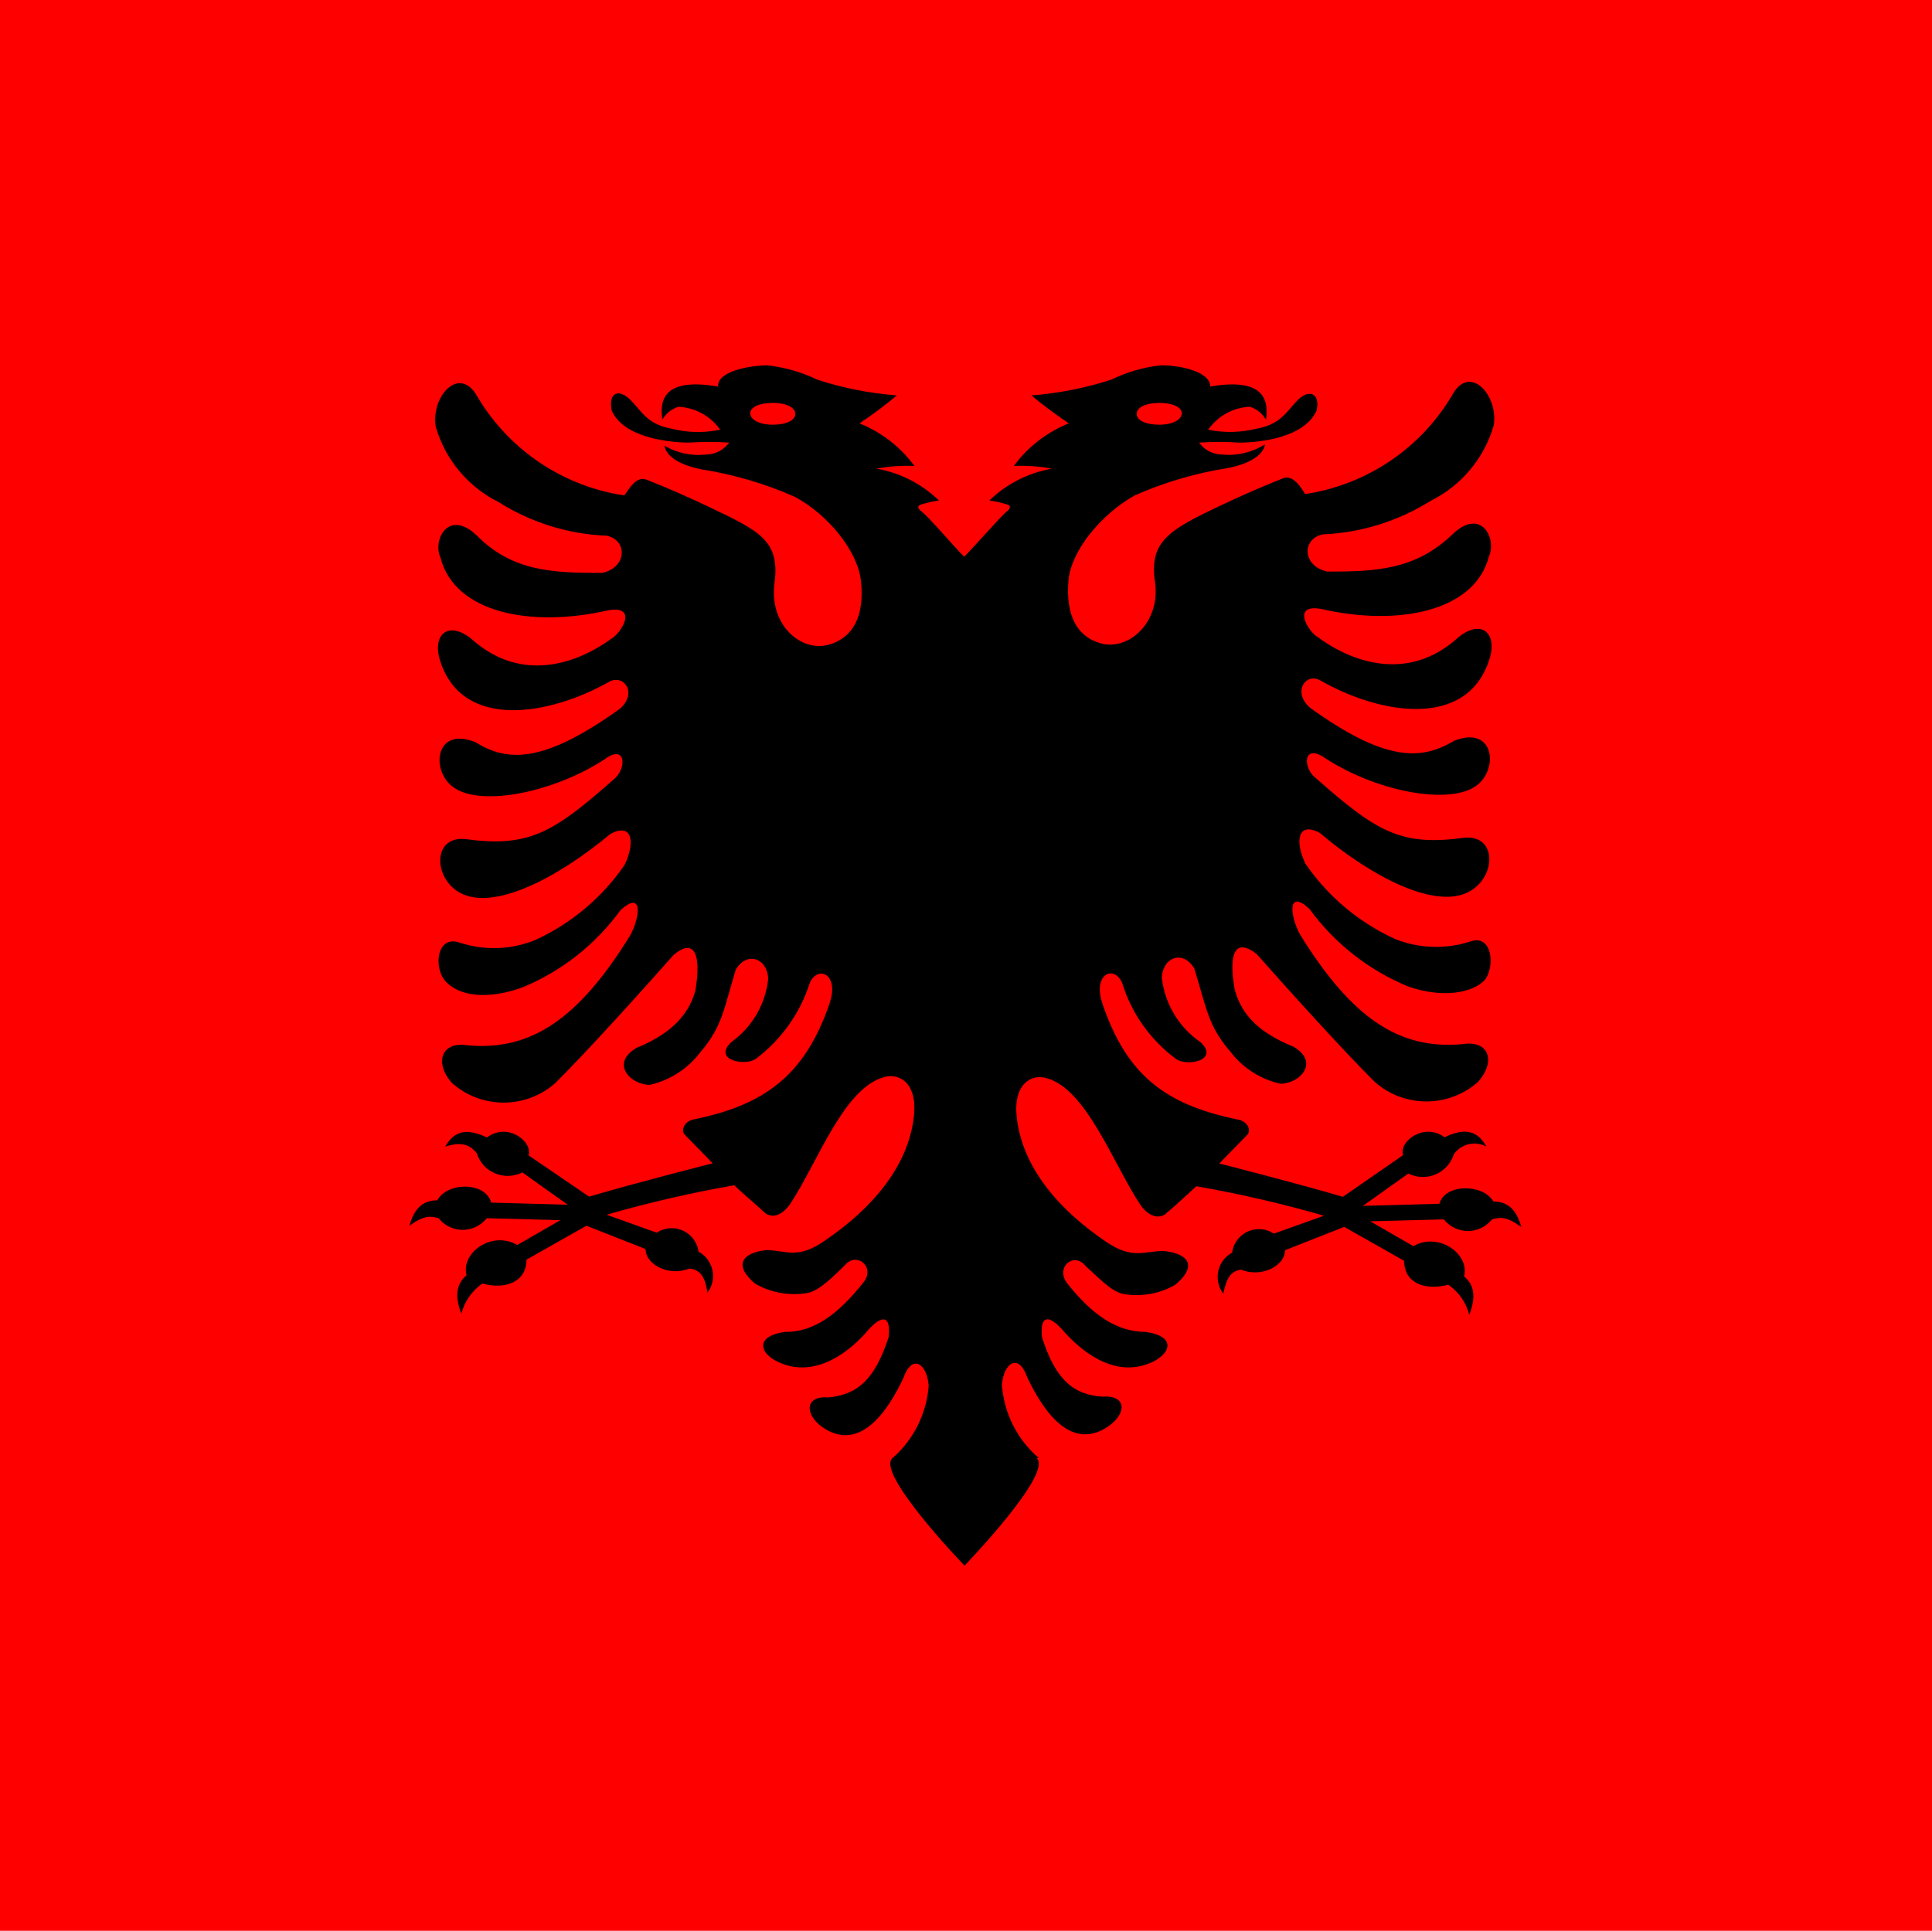
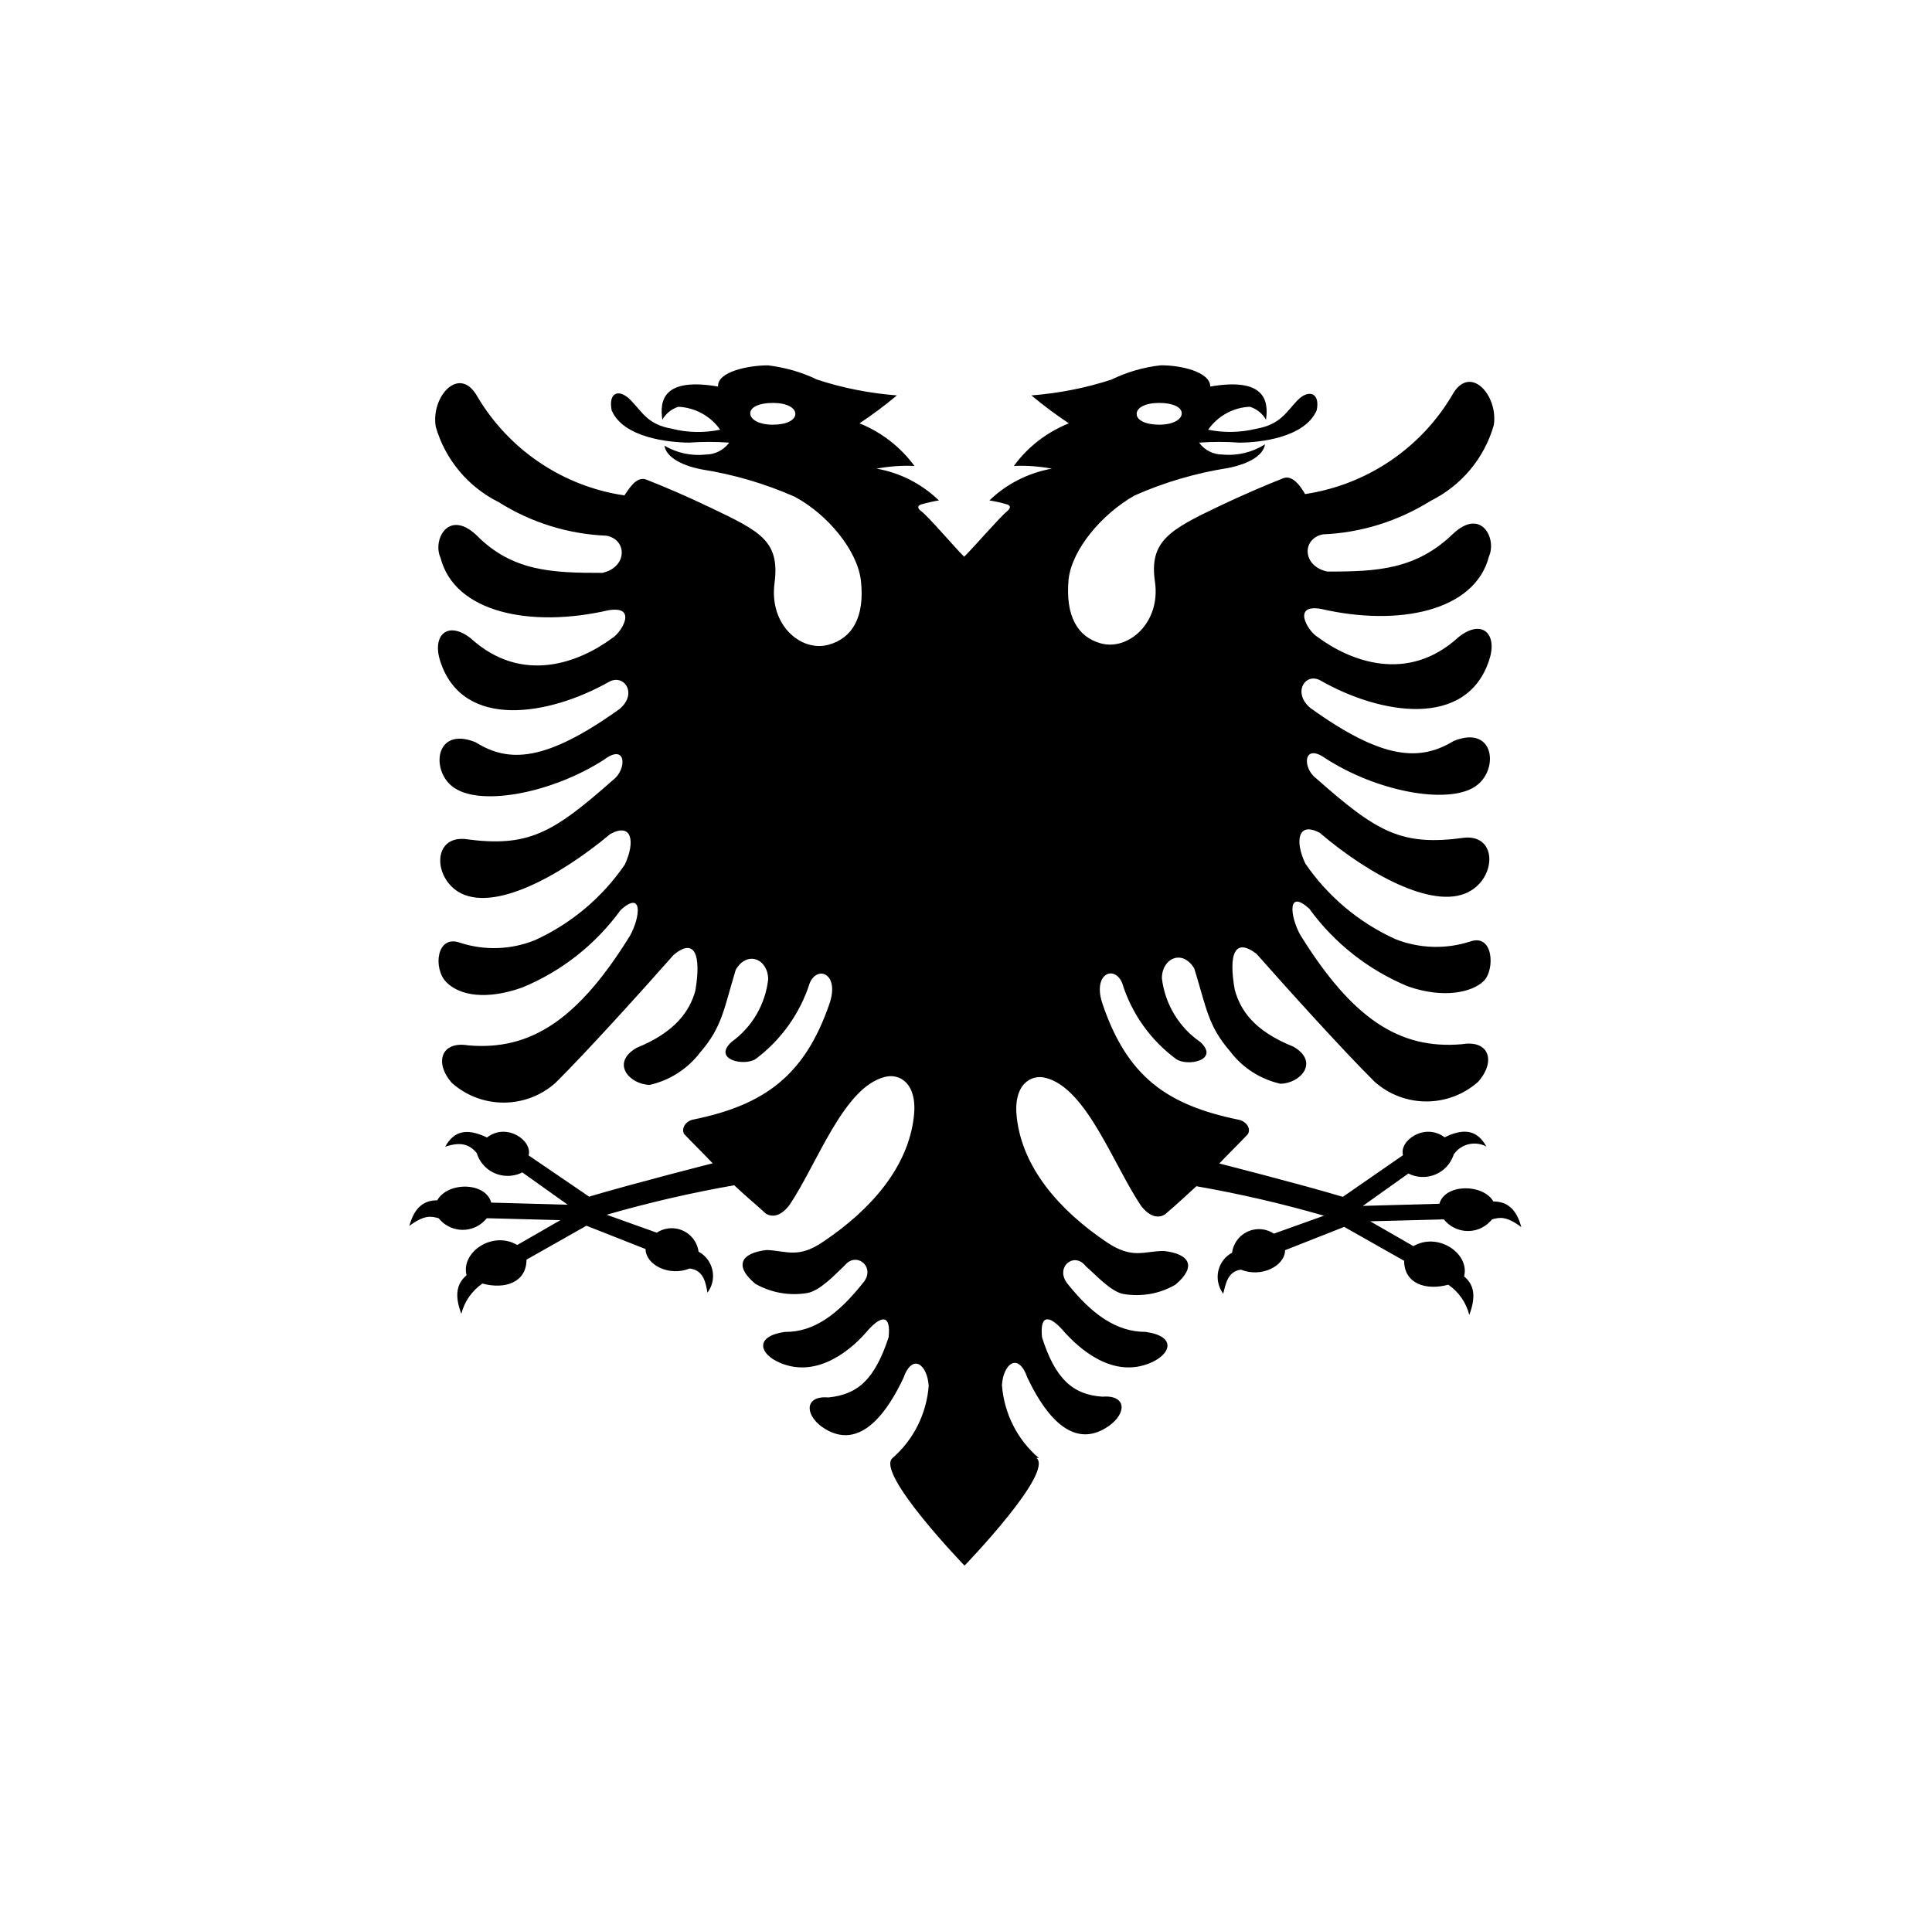
<svg xmlns="http://www.w3.org/2000/svg" id="uuid-8476cc42-d468-4b2b-90ca-73e6020dd995" viewBox="0 0 100.25 100.2">
  <defs>
    <style>.uuid-c23c67a6-ba5a-47c9-b5ef-3842c1ea4020{fill:red;}.uuid-29950786-b693-440a-aac6-381cd319f158{fill-rule:evenodd;}</style>
  </defs>
-   <path class="uuid-c23c67a6-ba5a-47c9-b5ef-3842c1ea4020" d="m100.25,0H0v100.2h100.25V0Z" />
  <path class="uuid-29950786-b693-440a-aac6-381cd319f158" d="m53.91,75.67c-1.12-.95-1.81-2.32-1.92-3.79.07-1.1.84-1.74,1.32-.39.7,1.48,2.18,3.95,4.23,2.51.93-.66.93-1.62-.35-1.52-1.52-.1-2.44-.93-3.12-3.08-.12-1.18.36-1.16,1.05-.4.88,1.02,2.63,2.55,4.57,1.73,1.07-.45,1.38-1.38-.24-1.61-1.54,0-2.8-.93-4.05-2.49-.69-.85.33-1.7.93-.93.54.47,1.3,1.32,1.95,1.45.93.16,1.89,0,2.71-.48,1.11-.93.76-1.6-.6-1.75-1.04,0-1.62.45-2.97-.46-2.43-1.64-4.36-3.83-4.66-6.46-.2-1.73.74-2.27,1.51-2.06,2.11.54,3.49,4.48,4.94,6.64.48.62.93.63,1.23.45.59-.5,1.05-.93,1.64-1.47,2.23.39,4.44.9,6.62,1.53l-2.6.93c-.65-.43-1.52-.25-1.95.4-.12.18-.19.38-.22.59-.7.38-.95,1.25-.57,1.95.03.06.07.12.11.18.13-.5.23-1.17.93-1.25,1.04.43,2.28-.19,2.28-1.01l3.07-1.21,3.11,1.76c0,1.18,1.12,1.56,2.29,1.24.54.37.93.93,1.09,1.57.35-.93.27-1.56-.27-2,.31-1.18-1.35-2.32-2.63-1.57l-2.24-1.29,3.82-.1c.55.69,1.56.81,2.25.25.09-.08.18-.16.25-.25.4-.11.74-.18,1.52.4-.25-.93-.73-1.33-1.45-1.33-.54-.93-2.51-.93-2.8.12l-3.97.11,2.36-1.68c.83.42,1.84.08,2.25-.74.04-.08.08-.17.11-.26.38-.54,1.1-.71,1.69-.4-.44-.78-1.06-1.02-2.17-.48-1.03-.77-2.37.17-2.16.93l-3.12,2.16c-2.28-.68-6.41-1.73-6.41-1.73.49-.52.99-1,1.48-1.52.18-.31-.09-.67-.47-.75-3.73-.76-5.79-2.24-7.07-6.01-.54-1.58.62-2.05,1.02-1.08.49,1.58,1.47,2.96,2.8,3.94.57.4,2.27.07,1.26-.88-1.11-.76-1.84-1.97-2-3.31,0-1.05,1.07-1.53,1.68-.51.64,2.07.71,2.97,1.86,4.3.64.85,1.56,1.44,2.6,1.68,1.03,0,2.06-1.12.69-1.92-2.02-.81-2.75-1.86-3.05-2.96-.33-1.86,0-2.72,1.13-1.86,1.57,1.78,4.56,5.09,6.13,6.64,1.53,1.36,3.84,1.36,5.37,0,.93-1.05.59-2.19-.85-1.95-3.24.28-5.69-1.33-8.39-5.69-.53-.98-.67-2.39.48-1.34,1.3,1.79,3.07,3.18,5.12,4.03,1.86.65,3.34.3,3.93-.28s.51-2.48-.7-2.05c-1.27.41-2.65.37-3.9-.13-1.88-.86-3.49-2.21-4.66-3.92-.56-1.19-.37-2.19.75-1.59,2.67,2.27,6.11,4.09,7.86,2.99,1.3-.8,1.31-2.87-.33-2.74-3.3.46-4.55-.28-7.72-3.08-.72-.54-.67-1.86.48-1.04,2.67,1.73,6.3,2.4,7.74,1.49,1.29-.8,1.09-3.26-1.07-2.39-1.73,1.05-3.65,1.03-7.46-1.72-.93-.8-.24-1.86.55-1.41,3.08,1.76,7.57,2.52,8.74-1.06.46-1.36-.36-2.16-1.57-1.21-2.66,2.45-5.66,1.25-7.34,0-.48-.28-1.36-1.72.19-1.45,4.02.93,7.98.12,8.71-2.72.42-.93-.4-2.55-1.86-1.18-1.92,1.86-3.96,1.97-6.53,1.96-1.31-.28-1.32-1.72-.22-1.93,1.98-.08,3.91-.69,5.59-1.74,1.59-.79,2.78-2.21,3.27-3.92.25-1.56-1.25-3.23-2.16-1.56-1.64,2.77-4.44,4.65-7.63,5.13-.17-.29-.61-1.03-1.14-.82-.93.37-2.13.88-3.32,1.45-2.56,1.22-3.64,1.81-3.33,3.92s-1.37,3.59-2.8,3.2c-1.22-.33-1.86-1.43-1.68-3.34.18-1.53,1.71-3.37,3.43-4.34,1.54-.68,3.17-1.16,4.83-1.42,1.23-.24,1.86-.73,1.93-1.23-.65.41-1.42.6-2.19.53-.49,0-.94-.22-1.23-.62.7-.05,1.39-.05,2.09,0,1.02,0,3.38-.24,4.01-1.67.2-.93-.43-1.12-1.01-.51s-.88,1.24-2.12,1.46c-.82.2-1.67.22-2.5.05.5-.71,1.3-1.16,2.17-1.19.35.11.65.35.83.67.16-1.04-.12-2.2-2.89-1.72,0-.78-1.6-1.12-2.59-1.1-.88.1-1.74.35-2.54.74-1.35.44-2.74.71-4.15.82.62.52,1.27,1,1.94,1.45-1.14.46-2.13,1.22-2.85,2.21.66-.03,1.32.02,1.97.14-1.22.22-2.35.79-3.24,1.65.32.05.63.12.93.21.2.07.15.21,0,.34-.35.27-1.81,1.96-2.24,2.37-.43-.41-1.86-2.1-2.24-2.37-.17-.13-.21-.26,0-.34.31-.09.62-.16.93-.21-.89-.86-2.02-1.44-3.24-1.65.65-.12,1.31-.17,1.97-.14-.73-.99-1.71-1.75-2.85-2.21.67-.45,1.32-.93,1.94-1.45-1.41-.11-2.8-.38-4.14-.82-.8-.39-1.66-.63-2.55-.74-.99,0-2.64.32-2.59,1.1-2.8-.48-3.05.68-2.89,1.72.18-.32.48-.56.83-.67.87.04,1.67.48,2.17,1.19-.83.17-1.68.16-2.5-.05-1.24-.22-1.5-.81-2.12-1.46s-1.2-.44-1.01.51c.62,1.43,2.99,1.66,4.01,1.67.7-.05,1.39-.05,2.09,0-.29.39-.74.62-1.23.62-.74.08-1.48-.08-2.13-.46.07.5.7.99,1.93,1.23,1.66.26,3.29.74,4.83,1.42,1.73.93,3.25,2.8,3.43,4.34.22,1.91-.46,3.01-1.68,3.34-1.4.39-3.09-1-2.8-3.2s-.76-2.69-3.33-3.92c-1.19-.57-2.35-1.07-3.32-1.45-.53-.21-.93.53-1.14.82-3.18-.47-5.99-2.36-7.63-5.13-.93-1.67-2.42,0-2.16,1.56.49,1.71,1.68,3.13,3.27,3.92,1.68,1.06,3.61,1.66,5.59,1.74,1.1.21,1.08,1.65-.22,1.93-2.56,0-4.66-.06-6.53-1.96-1.46-1.37-2.29.26-1.86,1.18.73,2.84,4.66,3.65,8.71,2.72,1.55-.26.67,1.17.19,1.45-1.68,1.24-4.66,2.44-7.34,0-1.2-.93-2.02-.15-1.57,1.21,1.17,3.58,5.66,2.8,8.74,1.06.79-.45,1.52.61.55,1.41-3.83,2.74-5.74,2.8-7.46,1.72-2.16-.88-2.36,1.59-1.07,2.39,1.44.93,5.07.23,7.74-1.49,1.15-.87,1.19.49.48,1.04-3.17,2.8-4.42,3.53-7.72,3.08-1.64-.13-1.62,1.94-.33,2.74,1.78,1.09,5.22-.77,7.89-3,1.12-.61,1.31.39.75,1.59-1.17,1.71-2.78,3.06-4.66,3.92-1.24.5-2.62.55-3.9.13-1.21-.43-1.4,1.34-.7,2.05s2.1.93,3.93.28c2.05-.84,3.82-2.24,5.12-4.03,1.16-1.04,1.02.36.48,1.34-2.69,4.35-5.15,5.97-8.39,5.69-1.44-.24-1.76.93-.85,1.95,1.53,1.36,3.84,1.36,5.37,0,1.57-1.55,4.56-4.86,6.13-6.64,1.1-.93,1.45,0,1.13,1.86-.29,1.04-1.03,2.14-3.05,2.96-1.37.8-.34,1.91.69,1.92,1.04-.24,1.96-.83,2.6-1.67,1.16-1.34,1.23-2.24,1.86-4.31.61-1.02,1.68-.54,1.68.51-.15,1.3-.84,2.48-1.9,3.24-1.01.93.69,1.28,1.26.88,1.32-.99,2.3-2.37,2.8-3.94.4-.93,1.56-.49,1.02,1.08-1.28,3.73-3.38,5.26-7.07,6.01-.37.07-.64.44-.47.75.49.52.99,1,1.48,1.52,0,0-4.13,1.05-6.41,1.73l-3.14-2.14c.21-.77-1.14-1.72-2.16-.93-1.11-.53-1.73-.3-2.17.48.86-.29,1.29-.09,1.64.33.27.89,1.21,1.38,2.1,1.11.09-.03.18-.06.26-.11l2.36,1.68-3.97-.11c-.29-1.08-2.26-1.09-2.8-.12-.72,0-1.19.39-1.45,1.33.78-.58,1.12-.51,1.52-.4.55.69,1.56.81,2.25.25.09-.08.18-.16.25-.25l3.82.1-2.24,1.29c-1.28-.76-2.94.38-2.63,1.57-.54.45-.62,1.09-.27,2,.16-.64.55-1.19,1.09-1.57,1.17.32,2.29-.06,2.29-1.24l3.11-1.76,3.07,1.21c0,.82,1.23,1.44,2.28,1.01.74.08.84.75.93,1.25.48-.63.35-1.53-.28-2.01-.06-.04-.12-.08-.18-.11-.1-.77-.81-1.31-1.58-1.21-.21.03-.41.1-.59.22l-2.6-.93c2.18-.63,4.39-1.14,6.62-1.53.59.56,1.05.93,1.64,1.47.31.19.75.18,1.23-.45,1.45-2.16,2.8-6.1,4.94-6.64.77-.21,1.71.33,1.51,2.06-.3,2.63-2.23,4.82-4.66,6.46-1.34.93-1.92.5-2.97.46-1.35.15-1.71.82-.6,1.75.82.47,1.78.64,2.71.48.65-.12,1.41-.93,1.95-1.45.61-.72,1.62.13.93.93-1.25,1.57-2.51,2.56-4.05,2.54-1.62.23-1.31,1.17-.24,1.61,1.94.82,3.73-.71,4.57-1.72.69-.76,1.18-.79,1.05.39-.72,2.19-1.6,2.97-3.12,3.12-1.23-.1-1.24.86-.35,1.52,2.05,1.45,3.53-1.03,4.23-2.51.48-1.35,1.25-.71,1.32.39-.11,1.44-.78,2.79-1.87,3.74-.93.76,3.73,5.59,3.73,5.59,0,0,4.66-4.83,3.73-5.59h.06Zm6.24-54.76c-.73,0-1.17.25-1.17.57s.45.56,1.17.56,1.17-.27,1.17-.59-.46-.54-1.17-.54h0Zm-20.05,0c.73,0,1.17.25,1.17.57s-.45.56-1.17.56-1.17-.27-1.17-.59.46-.54,1.17-.54h0Z" />
</svg>